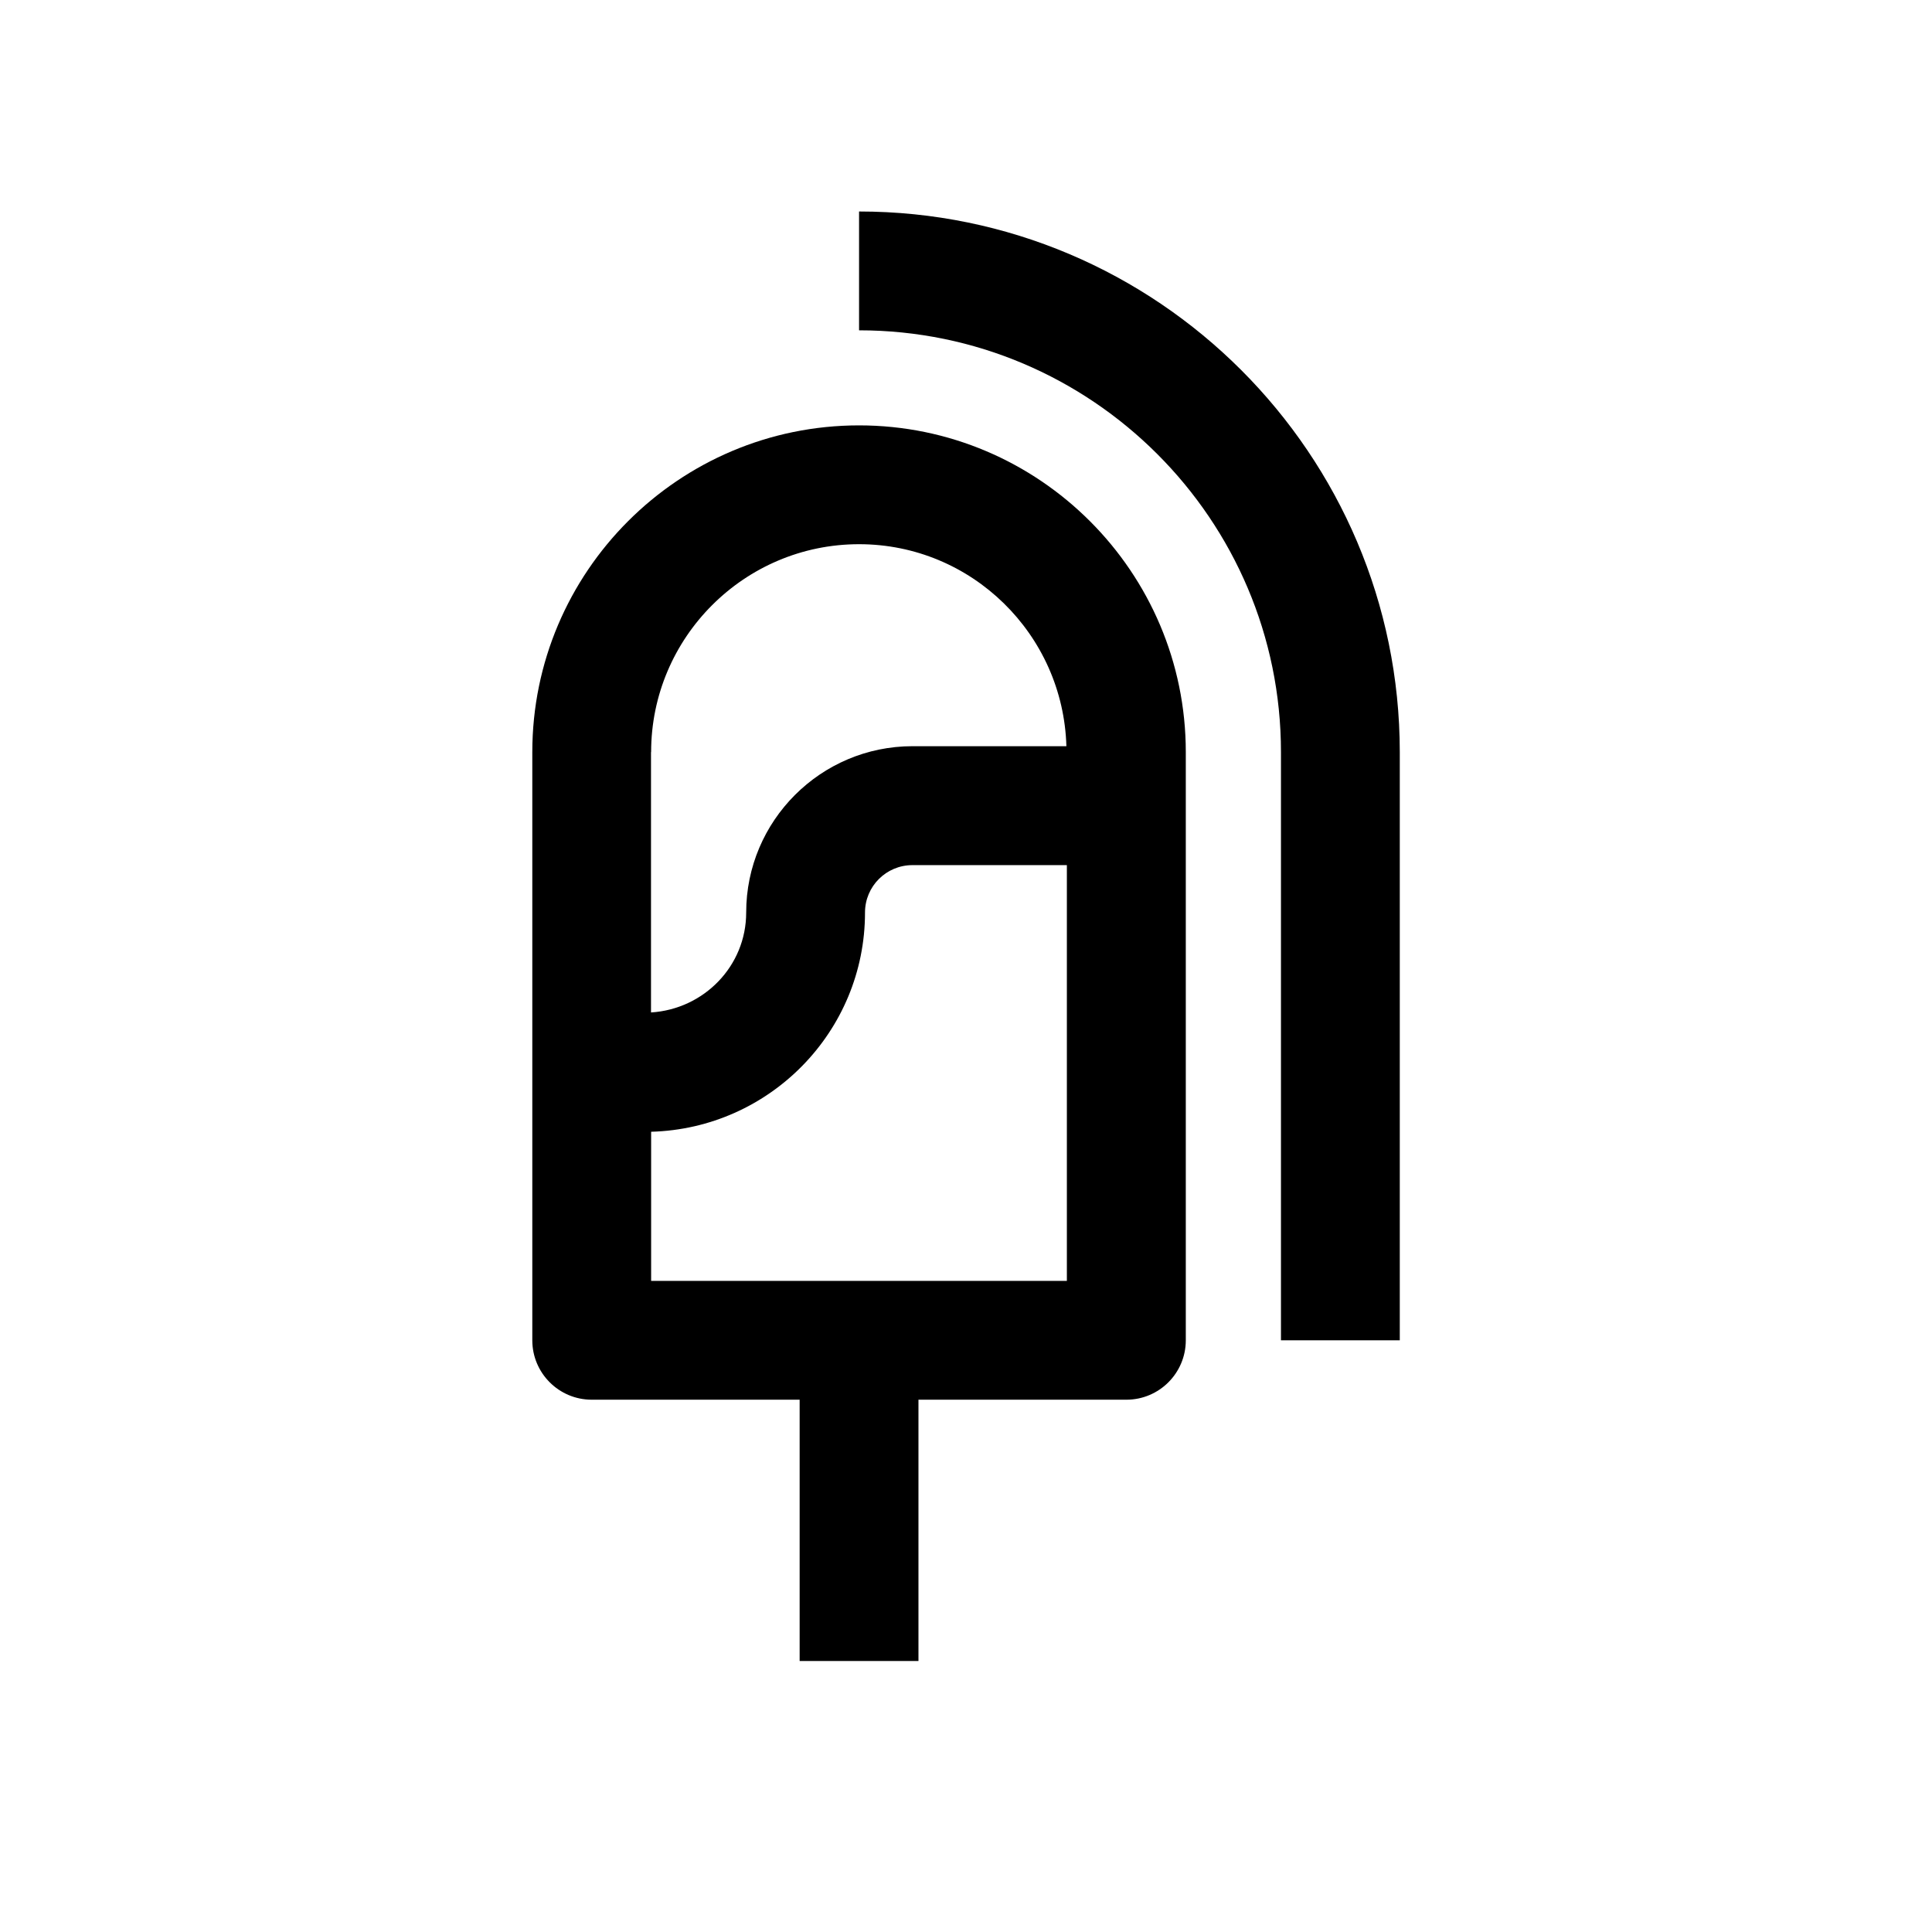
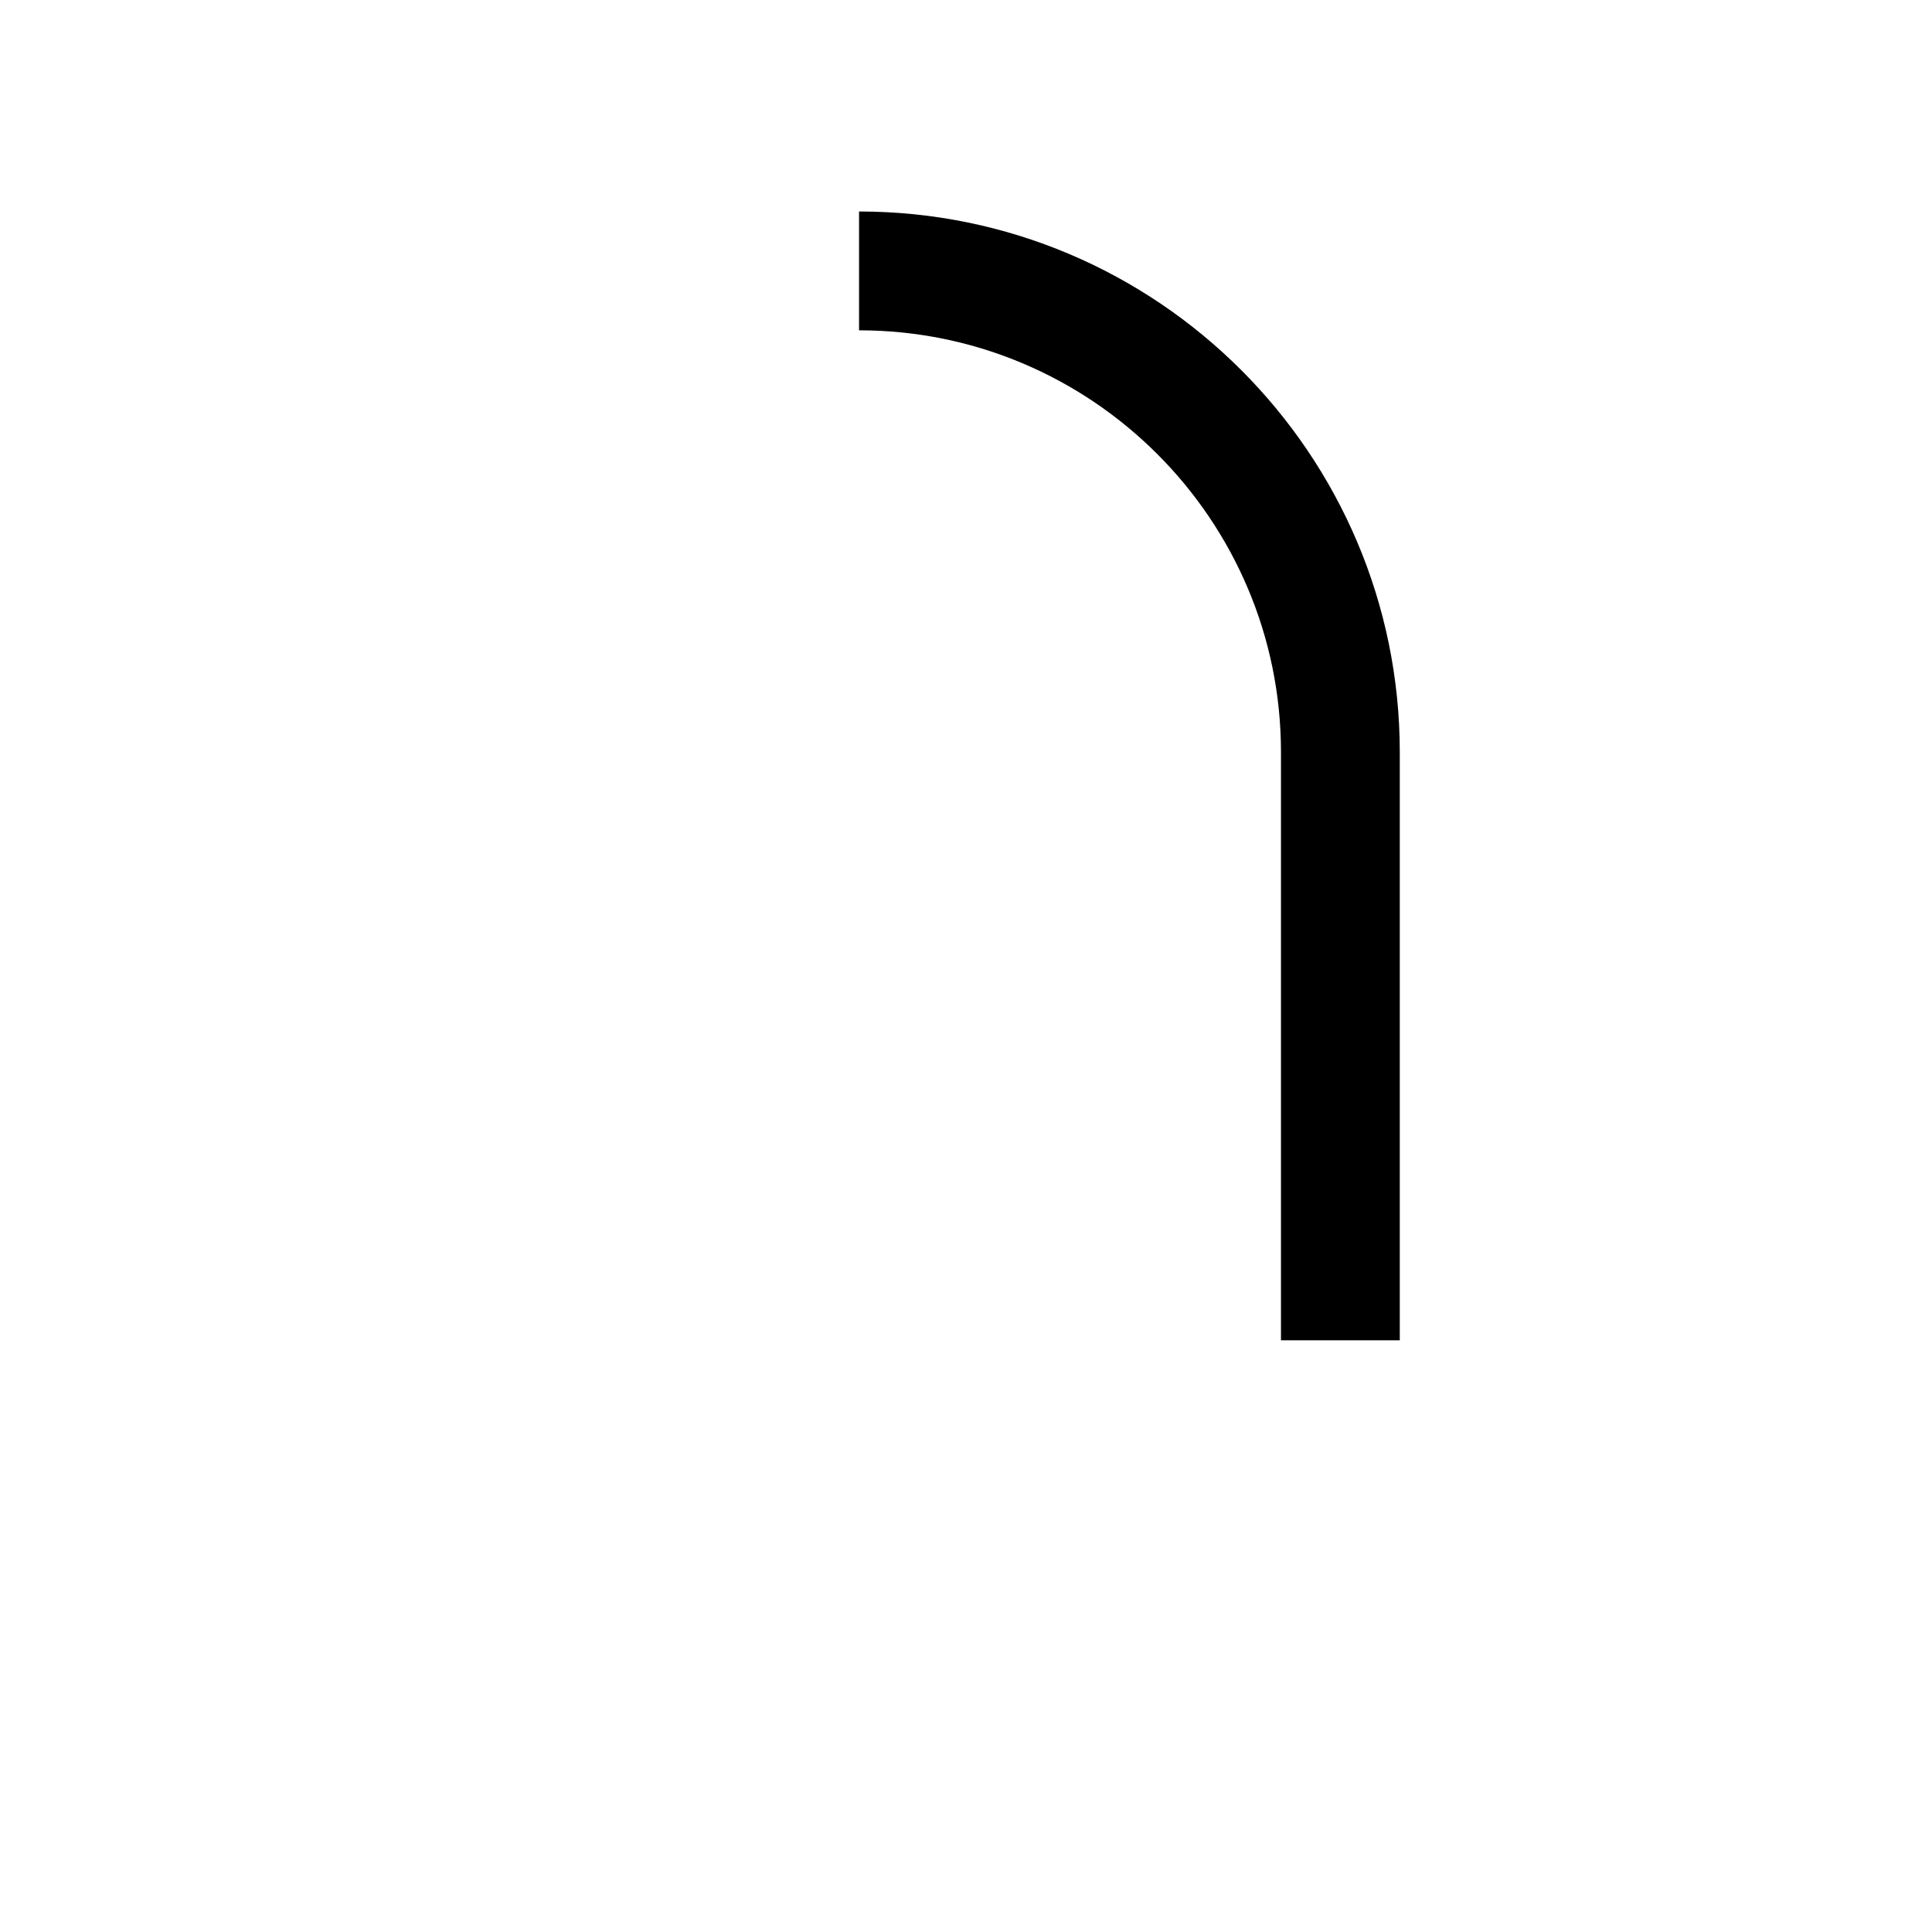
<svg xmlns="http://www.w3.org/2000/svg" fill="#000000" width="800px" height="800px" version="1.1" viewBox="144 144 512 512">
  <g>
    <path d="m371.66 200.05v31.488c61.652 0 111.81 50.16 111.81 111.78v155.87h31.488v-155.87c-0.031-79.004-64.297-143.27-143.3-143.27z" />
-     <path d="m371.66 256.73c-47.766 0-86.594 38.824-86.594 86.594v155.87c0 8.691 7.055 15.742 15.742 15.742h55.105v69.242h31.488v-69.242h55.105c8.691 0 15.742-7.055 15.742-15.742v-155.87c0-47.734-38.855-86.594-86.59-86.594zm-55.105 86.594c0-30.387 24.719-55.105 55.105-55.105 29.852 0 54.098 23.898 54.945 53.531h-40.777c-24.309 0-44.082 19.773-44.082 44.082 0 14.199-11.211 25.602-25.223 26.48v-68.988zm110.21 140.12h-110.21v-39.516c31.395-0.852 56.68-26.516 56.68-58.098 0-6.957 5.637-12.562 12.562-12.562h40.934v110.18z" />
  </g>
</svg>